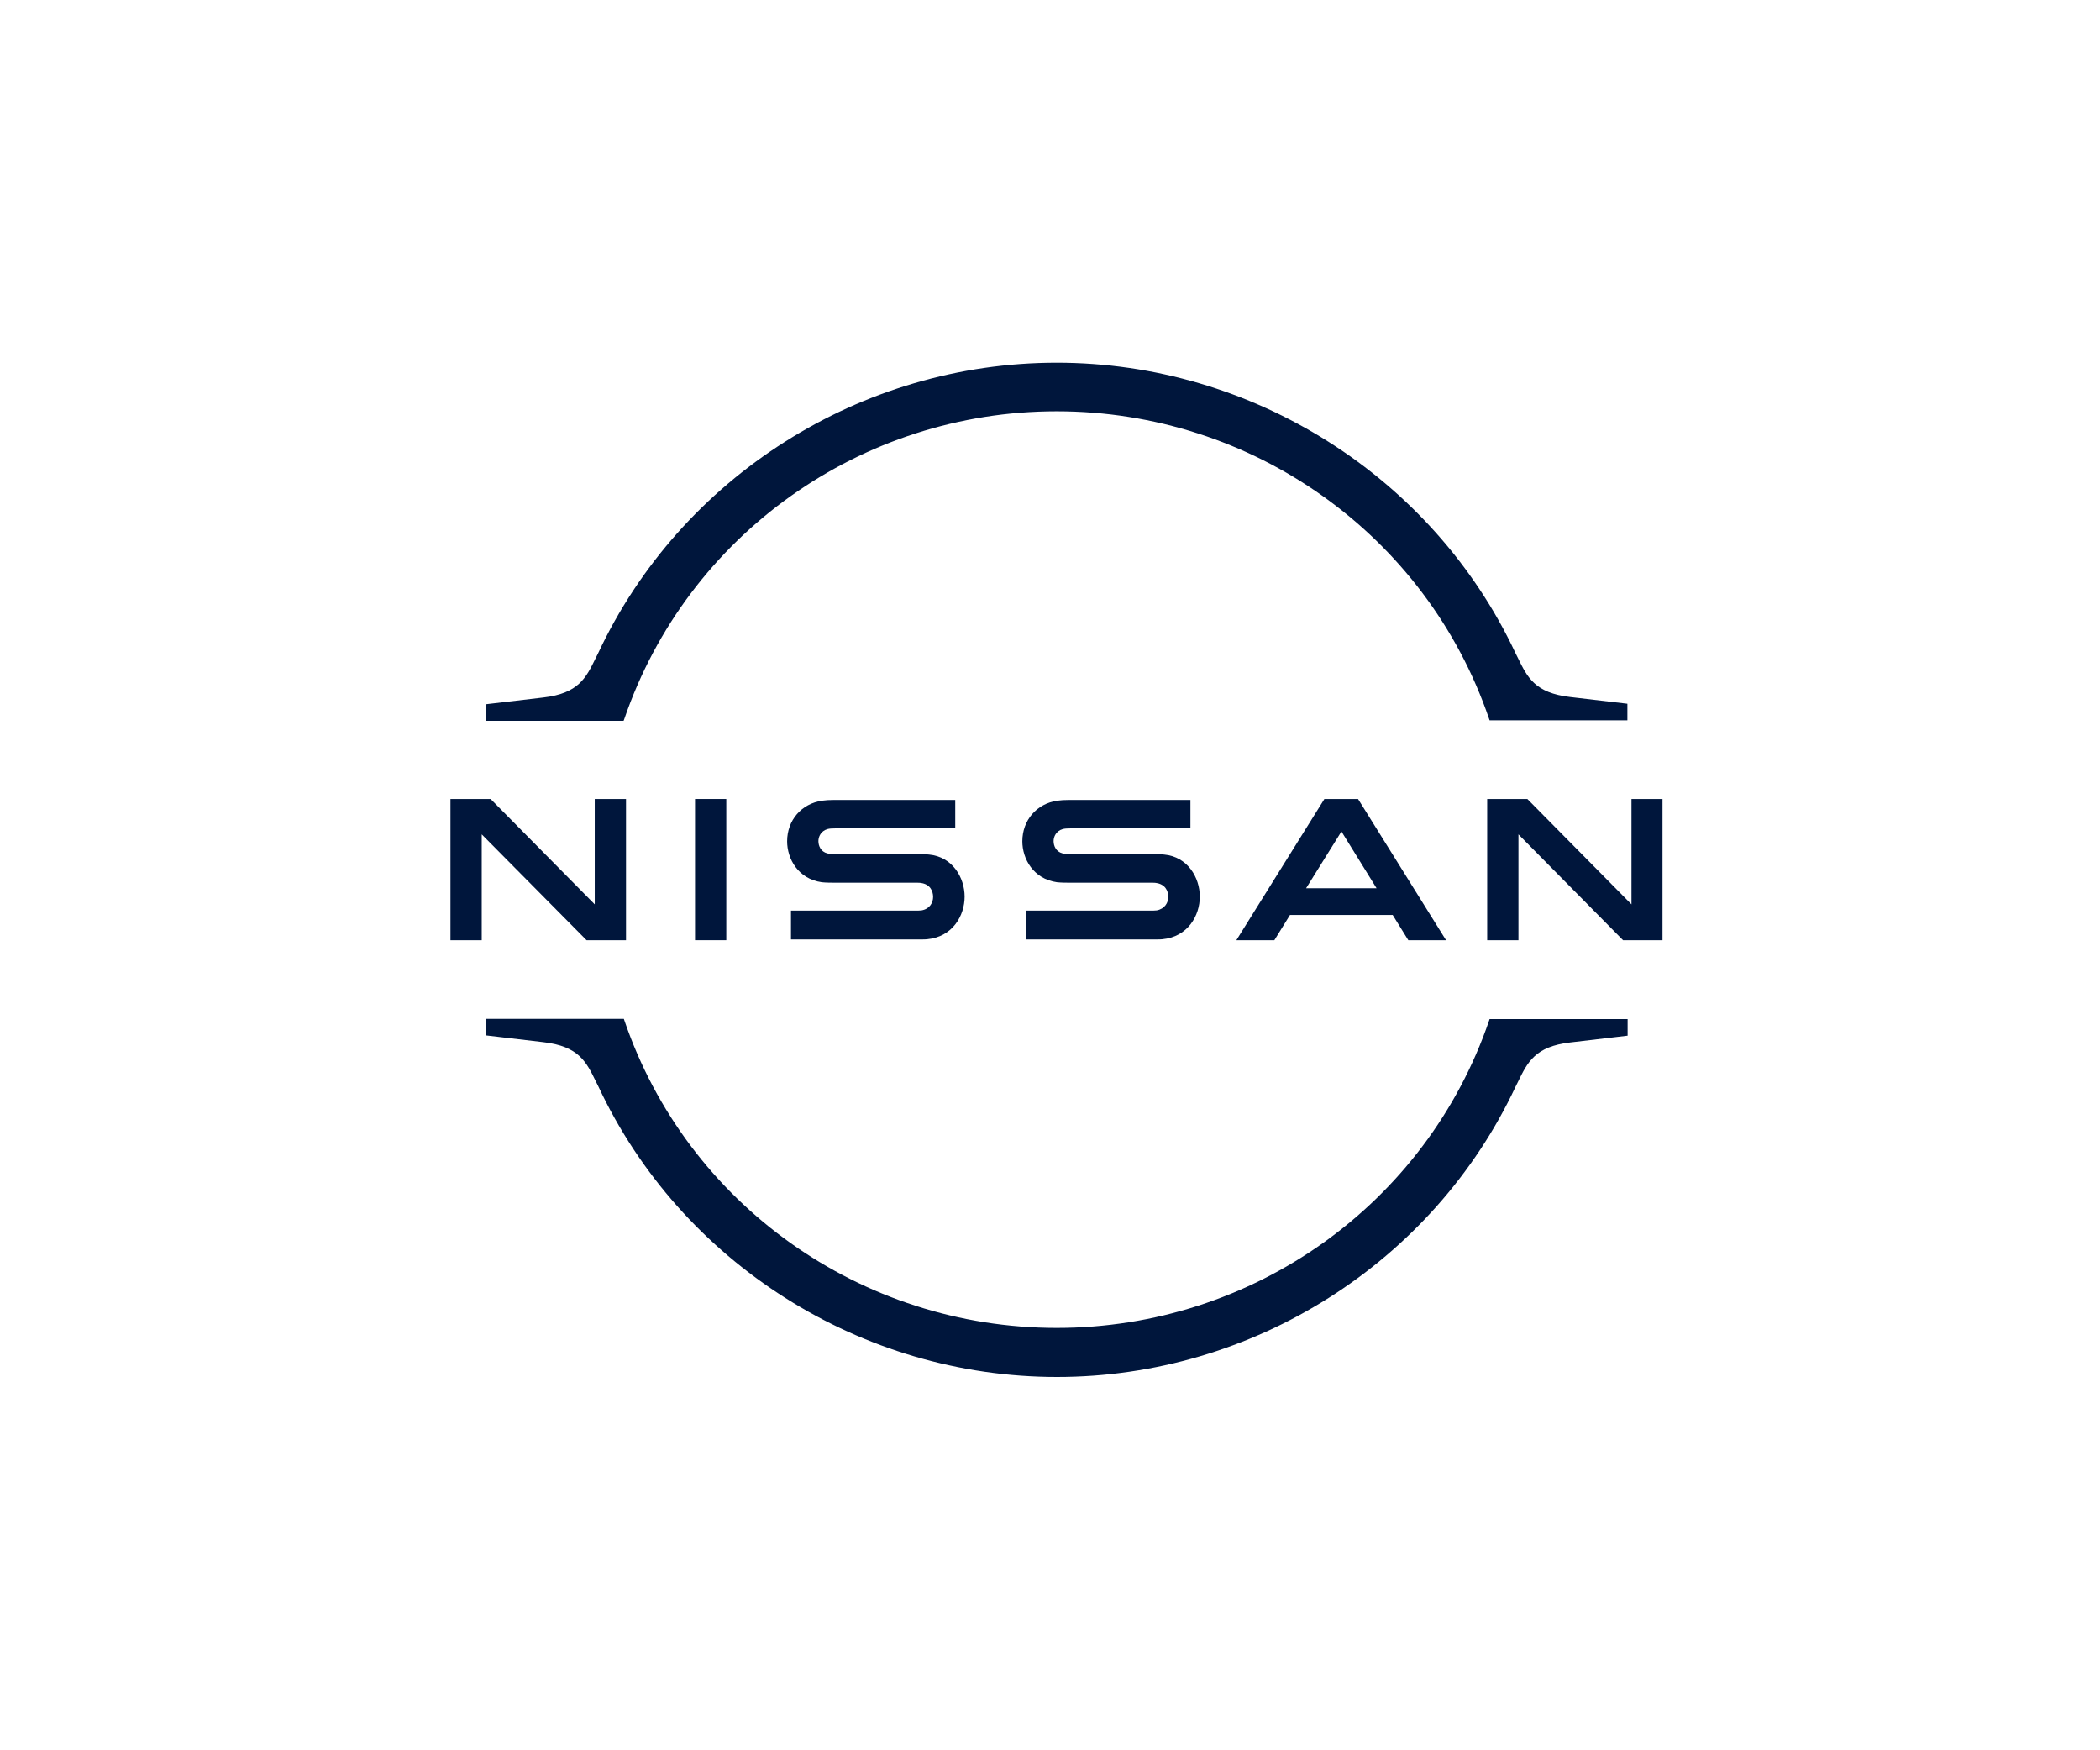
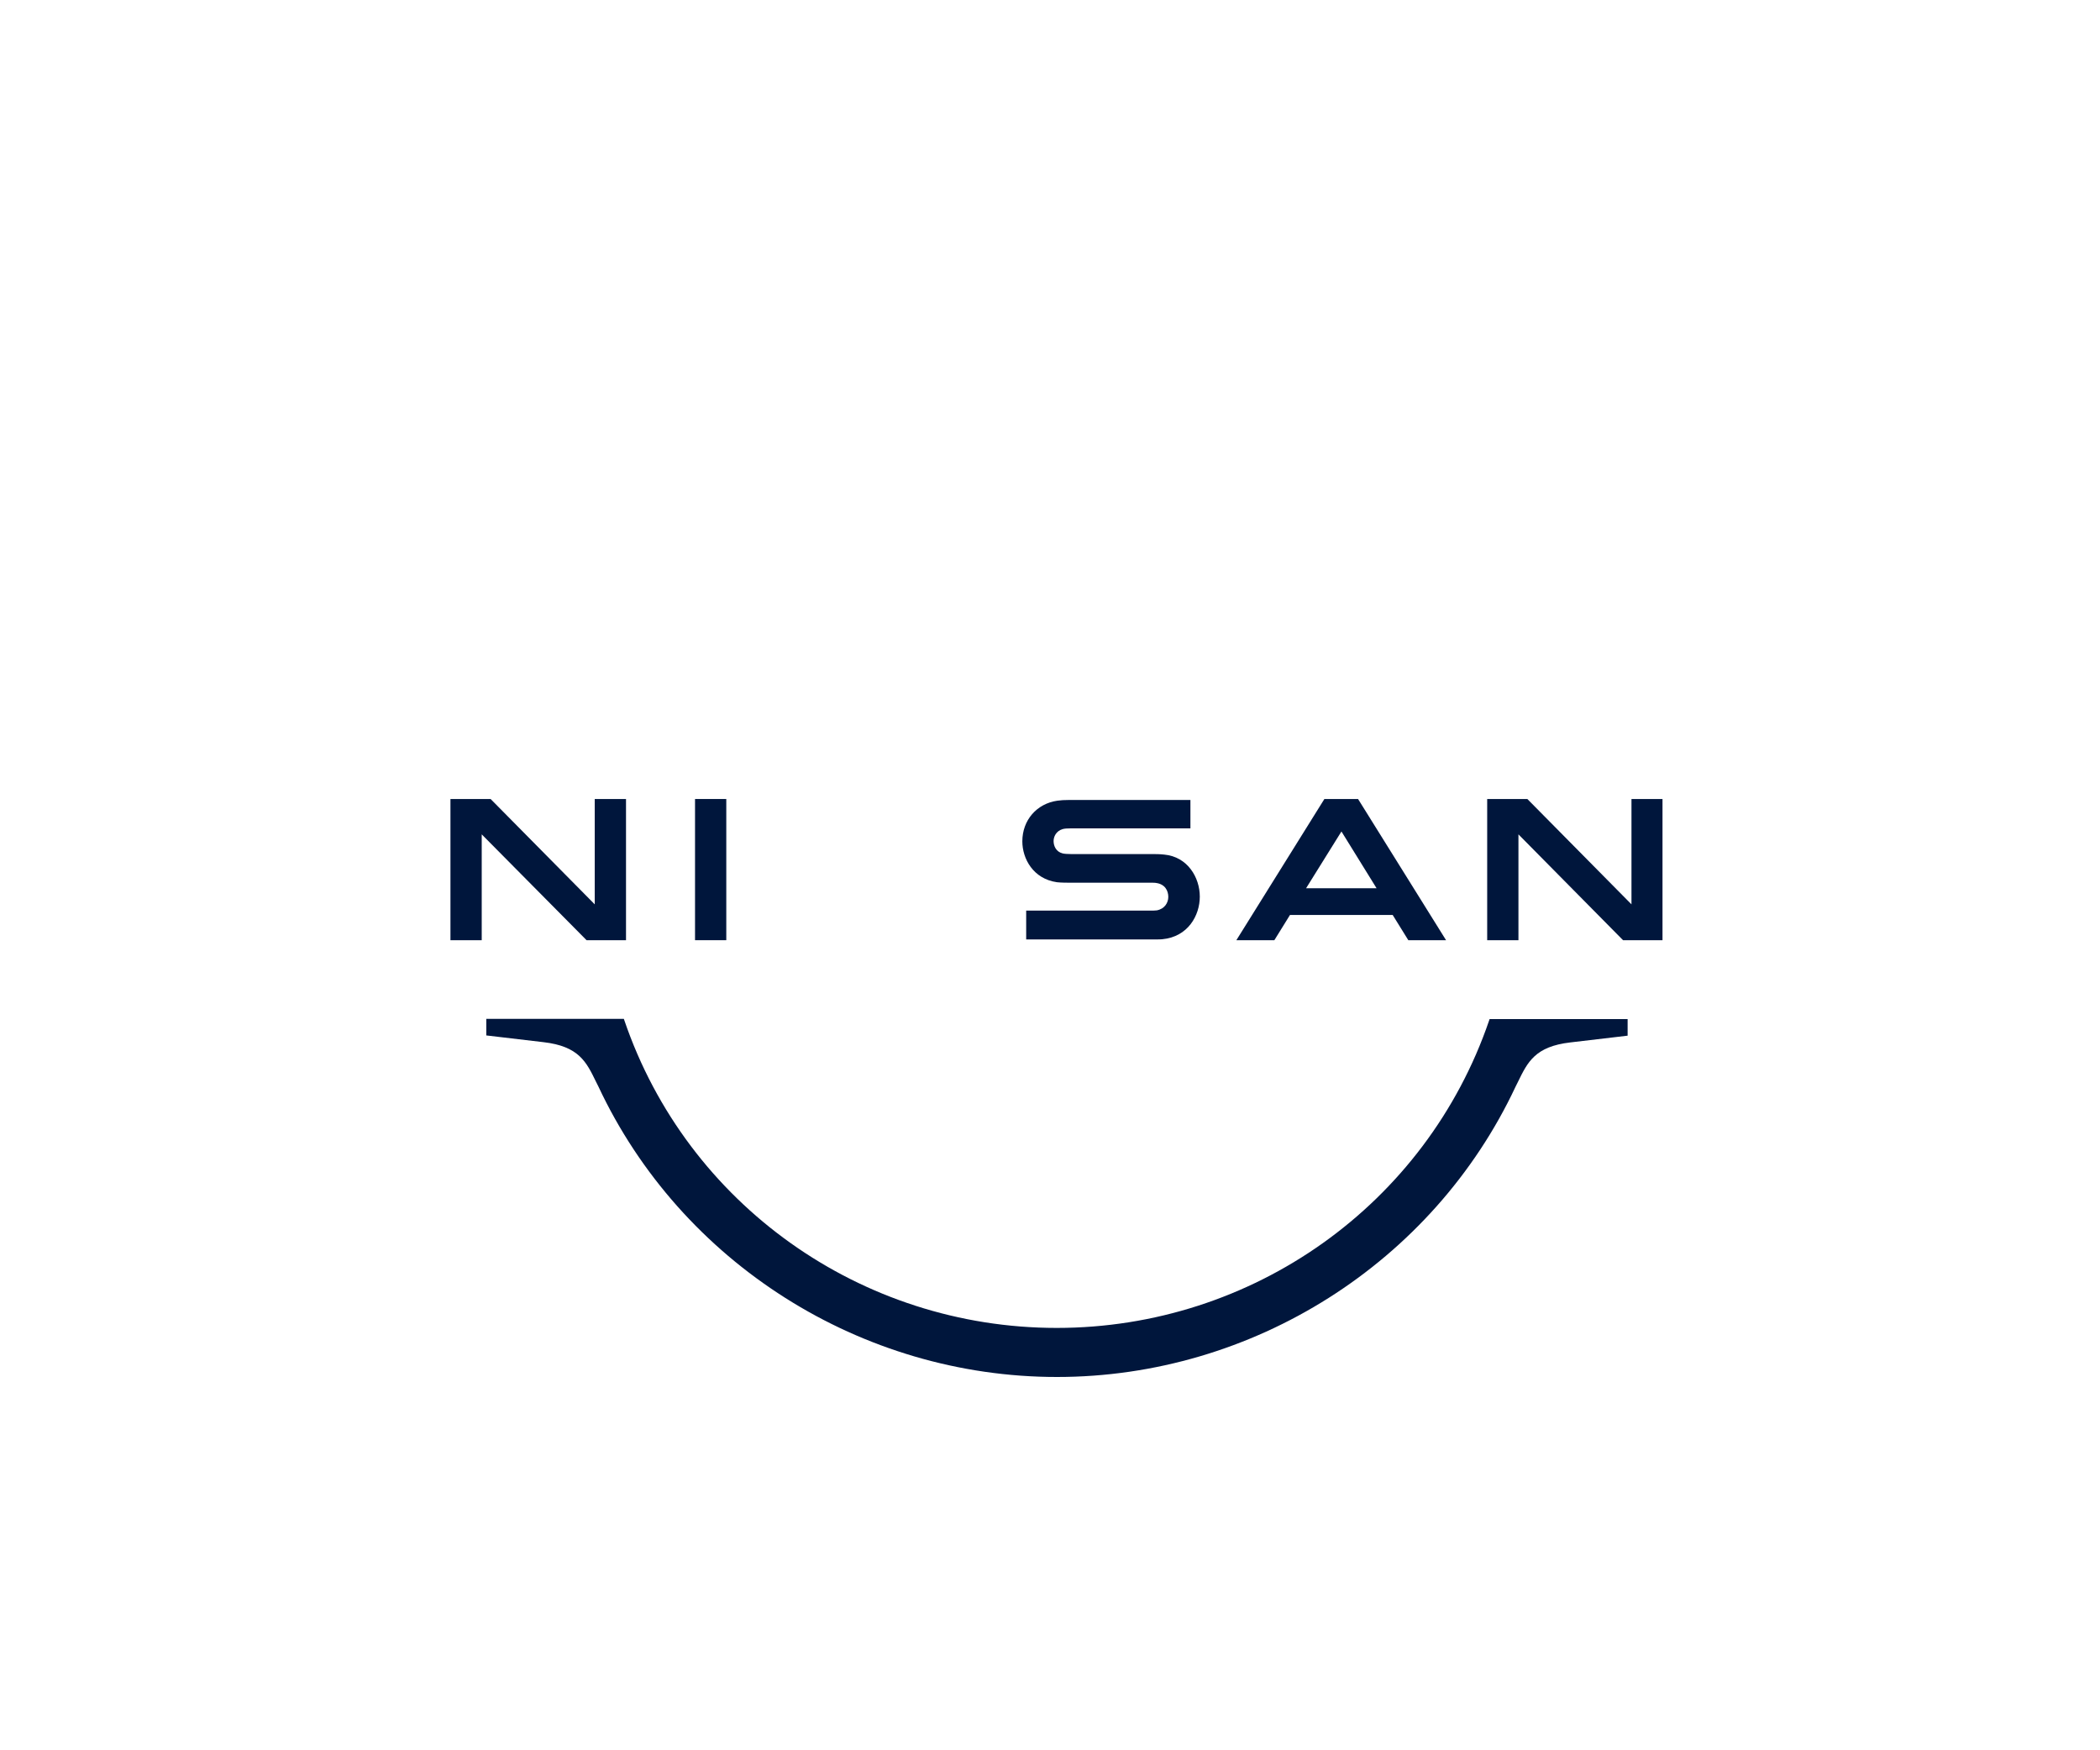
<svg xmlns="http://www.w3.org/2000/svg" width="120" height="100" viewBox="0 0 120 100" fill="none">
  <path d="M66.1 52.013C66.046 52.026 65.826 52.026 65.729 52.026H58.639V53.675H65.853C65.908 53.675 66.334 53.675 66.416 53.662C67.887 53.524 68.56 52.301 68.56 51.229C68.56 50.13 67.859 48.948 66.526 48.825C66.265 48.797 66.046 48.797 65.949 48.797H61.236C61.03 48.797 60.796 48.783 60.714 48.756C60.343 48.66 60.205 48.33 60.205 48.055C60.205 47.808 60.343 47.478 60.727 47.368C60.837 47.34 60.961 47.327 61.222 47.327H68.024V45.705H61.112C60.824 45.705 60.604 45.719 60.425 45.746C59.243 45.911 58.419 46.859 58.419 48.069C58.419 49.058 59.037 50.212 60.398 50.405C60.645 50.432 60.988 50.432 61.14 50.432H65.729C65.812 50.432 66.018 50.432 66.059 50.446C66.581 50.515 66.76 50.9 66.76 51.243C66.76 51.573 66.554 51.93 66.1 52.013Z" fill="#00163C" />
-   <path d="M52.661 52.013C52.606 52.026 52.386 52.026 52.303 52.026H45.199V53.675H52.413C52.468 53.675 52.894 53.675 52.977 53.662C54.447 53.524 55.121 52.301 55.121 51.229C55.121 50.13 54.42 48.948 53.087 48.825C52.826 48.797 52.606 48.797 52.51 48.797H47.796C47.59 48.797 47.356 48.783 47.274 48.756C46.903 48.66 46.766 48.33 46.766 48.055C46.766 47.808 46.903 47.478 47.288 47.368C47.398 47.34 47.521 47.327 47.782 47.327H54.585V45.705H47.672C47.384 45.705 47.164 45.719 46.985 45.746C45.803 45.911 44.979 46.859 44.979 48.069C44.979 49.058 45.597 50.212 46.958 50.405C47.205 50.432 47.549 50.432 47.7 50.432H52.29C52.372 50.432 52.578 50.432 52.62 50.446C53.142 50.515 53.32 50.9 53.32 51.243C53.32 51.573 53.128 51.93 52.661 52.013Z" fill="#00163C" />
  <path d="M41.502 45.65H39.716V53.717H41.502V45.65Z" fill="#00163C" />
  <path d="M35.772 53.717V45.65H33.985V51.669L28.035 45.65H25.74V53.717H27.527V47.67L33.518 53.717H35.772Z" fill="#00163C" />
  <path d="M93.227 45.65V51.669L87.277 45.65H84.982V53.717H86.768V47.67L92.746 53.717H95V45.65H93.227Z" fill="#00163C" />
  <path d="M75.679 45.65L70.649 53.717H72.82L73.714 52.274H79.581L80.475 53.717H82.632L77.603 45.65H75.679V45.65ZM78.661 50.748H74.634L76.654 47.505L78.661 50.748Z" fill="#00163C" />
-   <path d="M35.676 41.074C39.276 30.561 49.198 23.498 60.384 23.498C71.57 23.498 81.505 30.561 85.092 41.074L85.119 41.156H92.994V40.208L89.723 39.823C87.703 39.59 87.277 38.697 86.727 37.57L86.59 37.295C81.862 27.236 71.57 20.722 60.384 20.722C49.184 20.722 38.905 27.236 34.178 37.322L34.04 37.597C33.491 38.724 33.065 39.617 31.045 39.851L27.774 40.236V41.184H35.634L35.676 41.074Z" fill="#00163C" />
  <path d="M85.12 58.224L85.092 58.306C81.492 68.819 71.57 75.869 60.384 75.869C49.198 75.869 39.262 68.805 35.676 58.292L35.648 58.21H27.788V59.158L31.058 59.543C33.078 59.777 33.505 60.67 34.054 61.797L34.192 62.072C38.919 72.158 49.212 78.672 60.398 78.672C71.584 78.672 81.876 72.158 86.604 62.085L86.741 61.81C87.291 60.684 87.717 59.79 89.737 59.557L93.007 59.172V58.224H85.12Z" fill="#00163C" />
</svg>